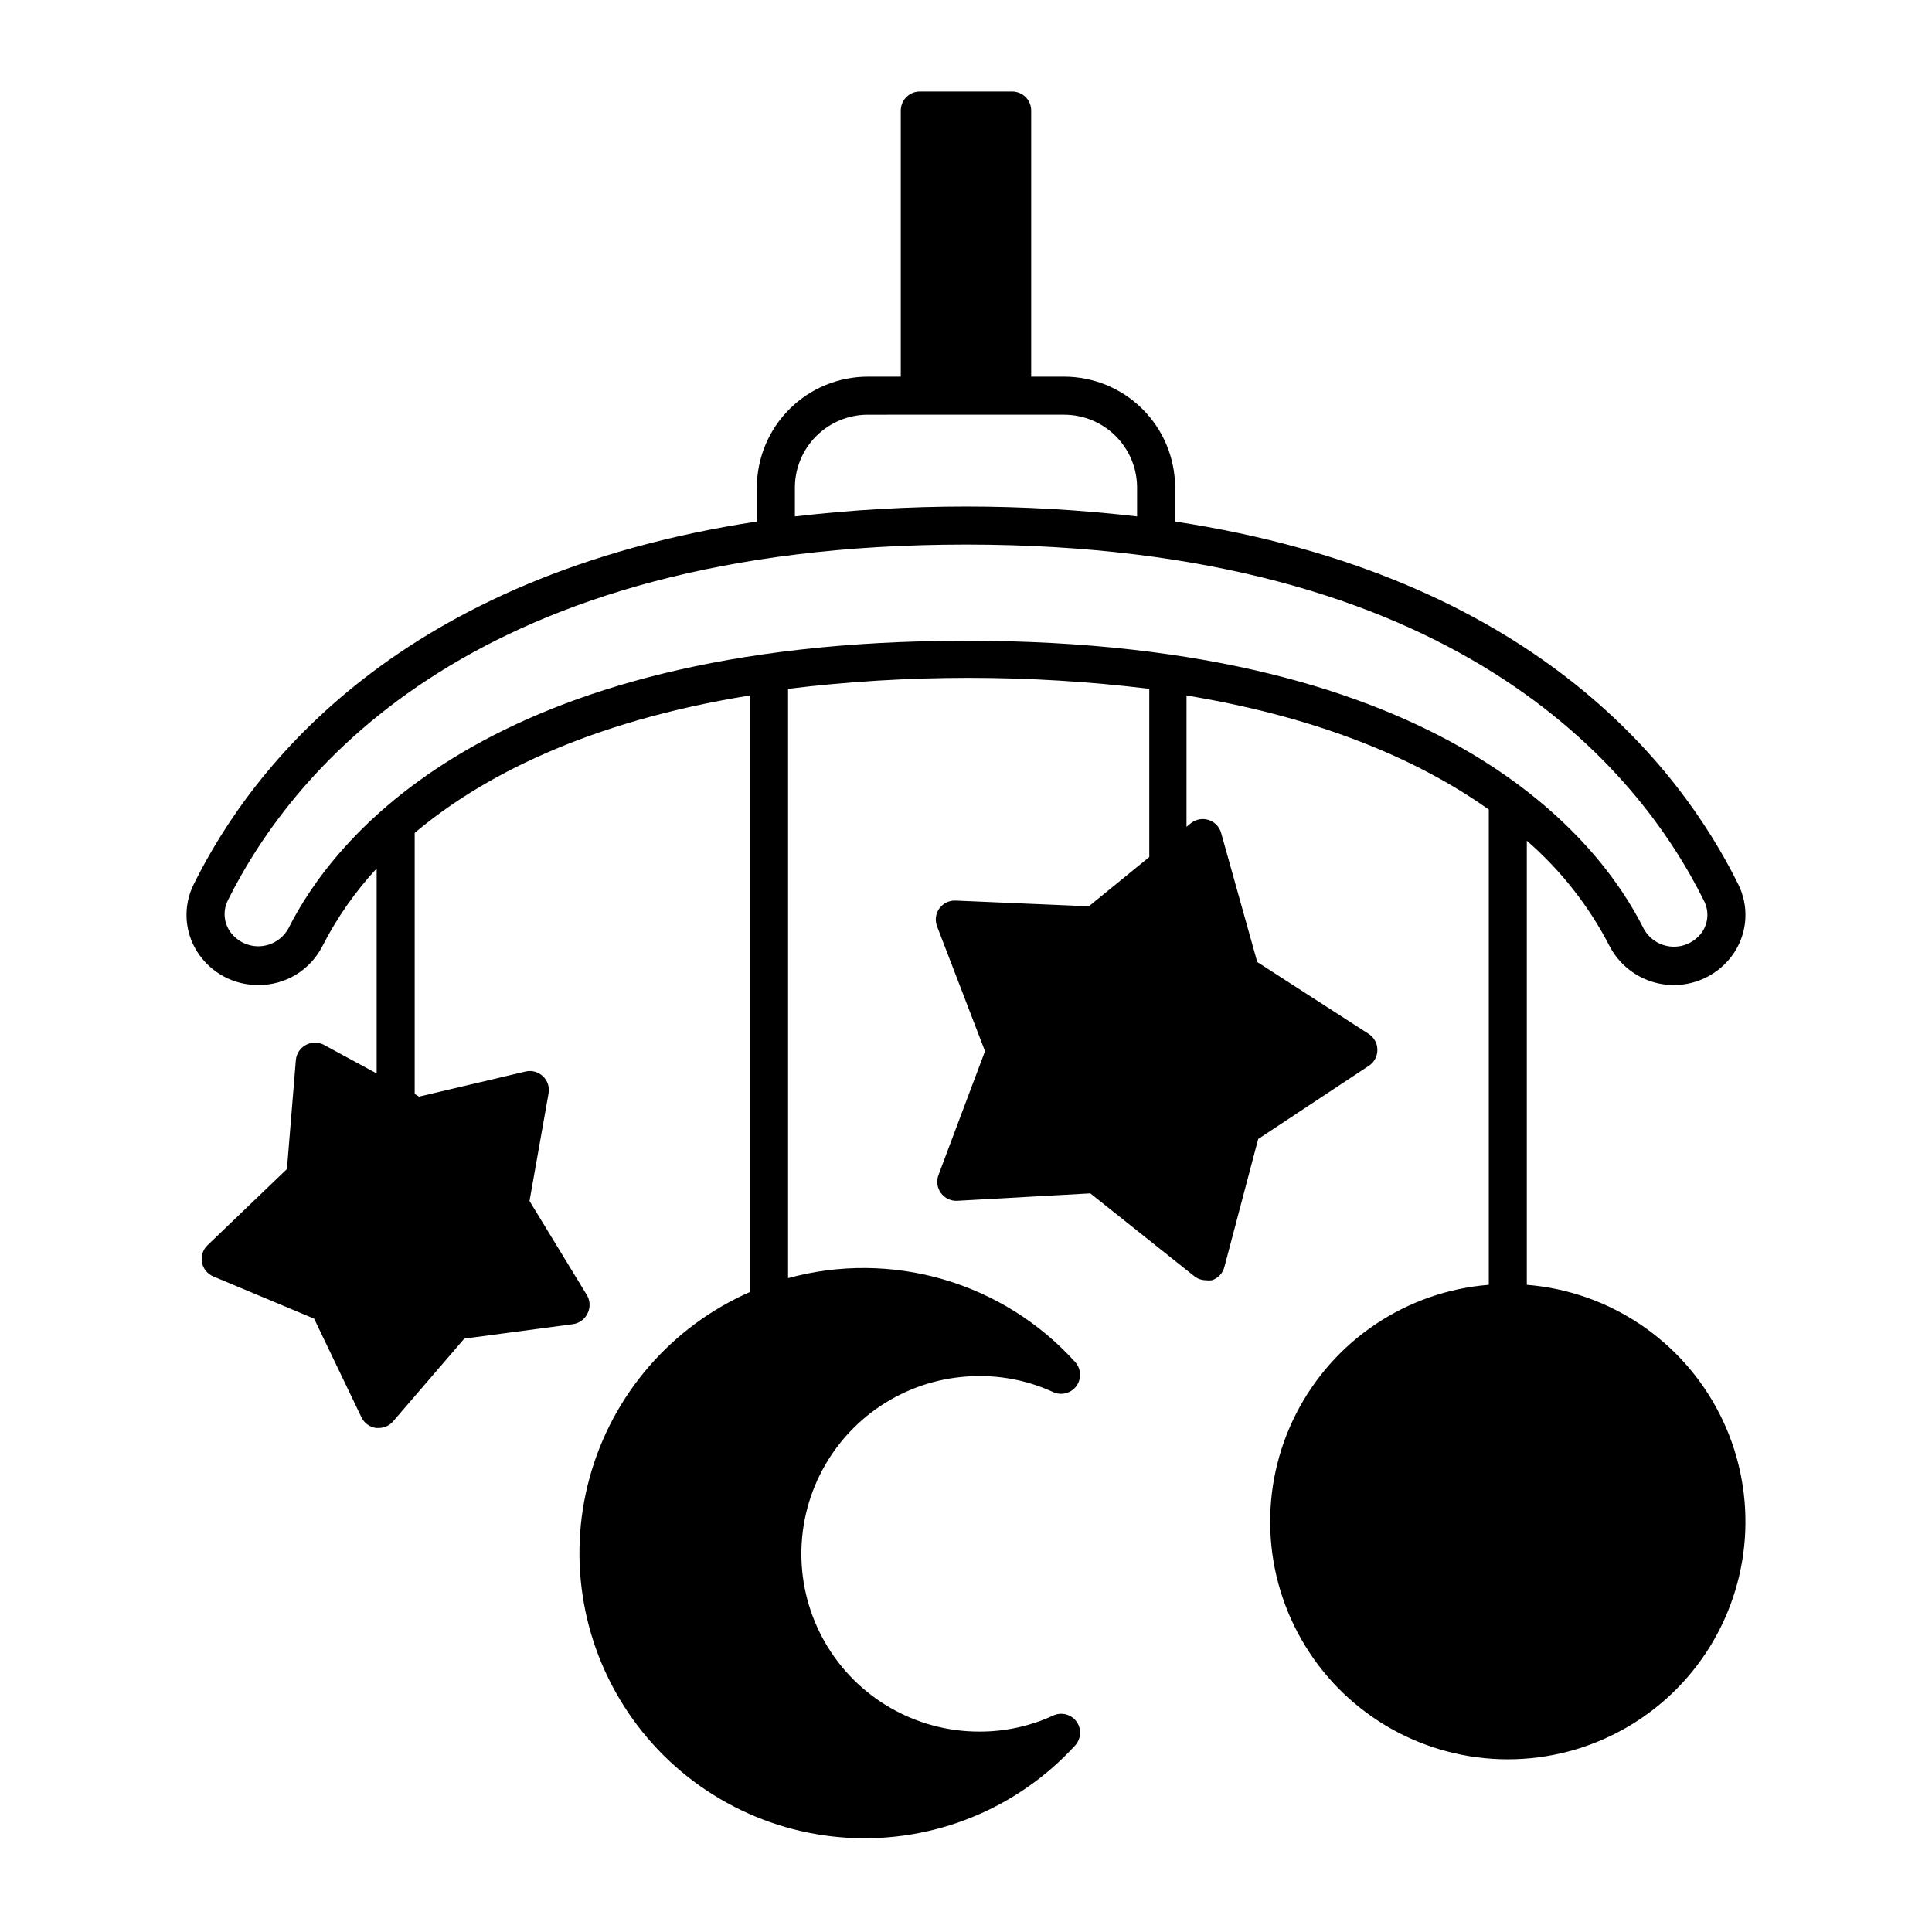
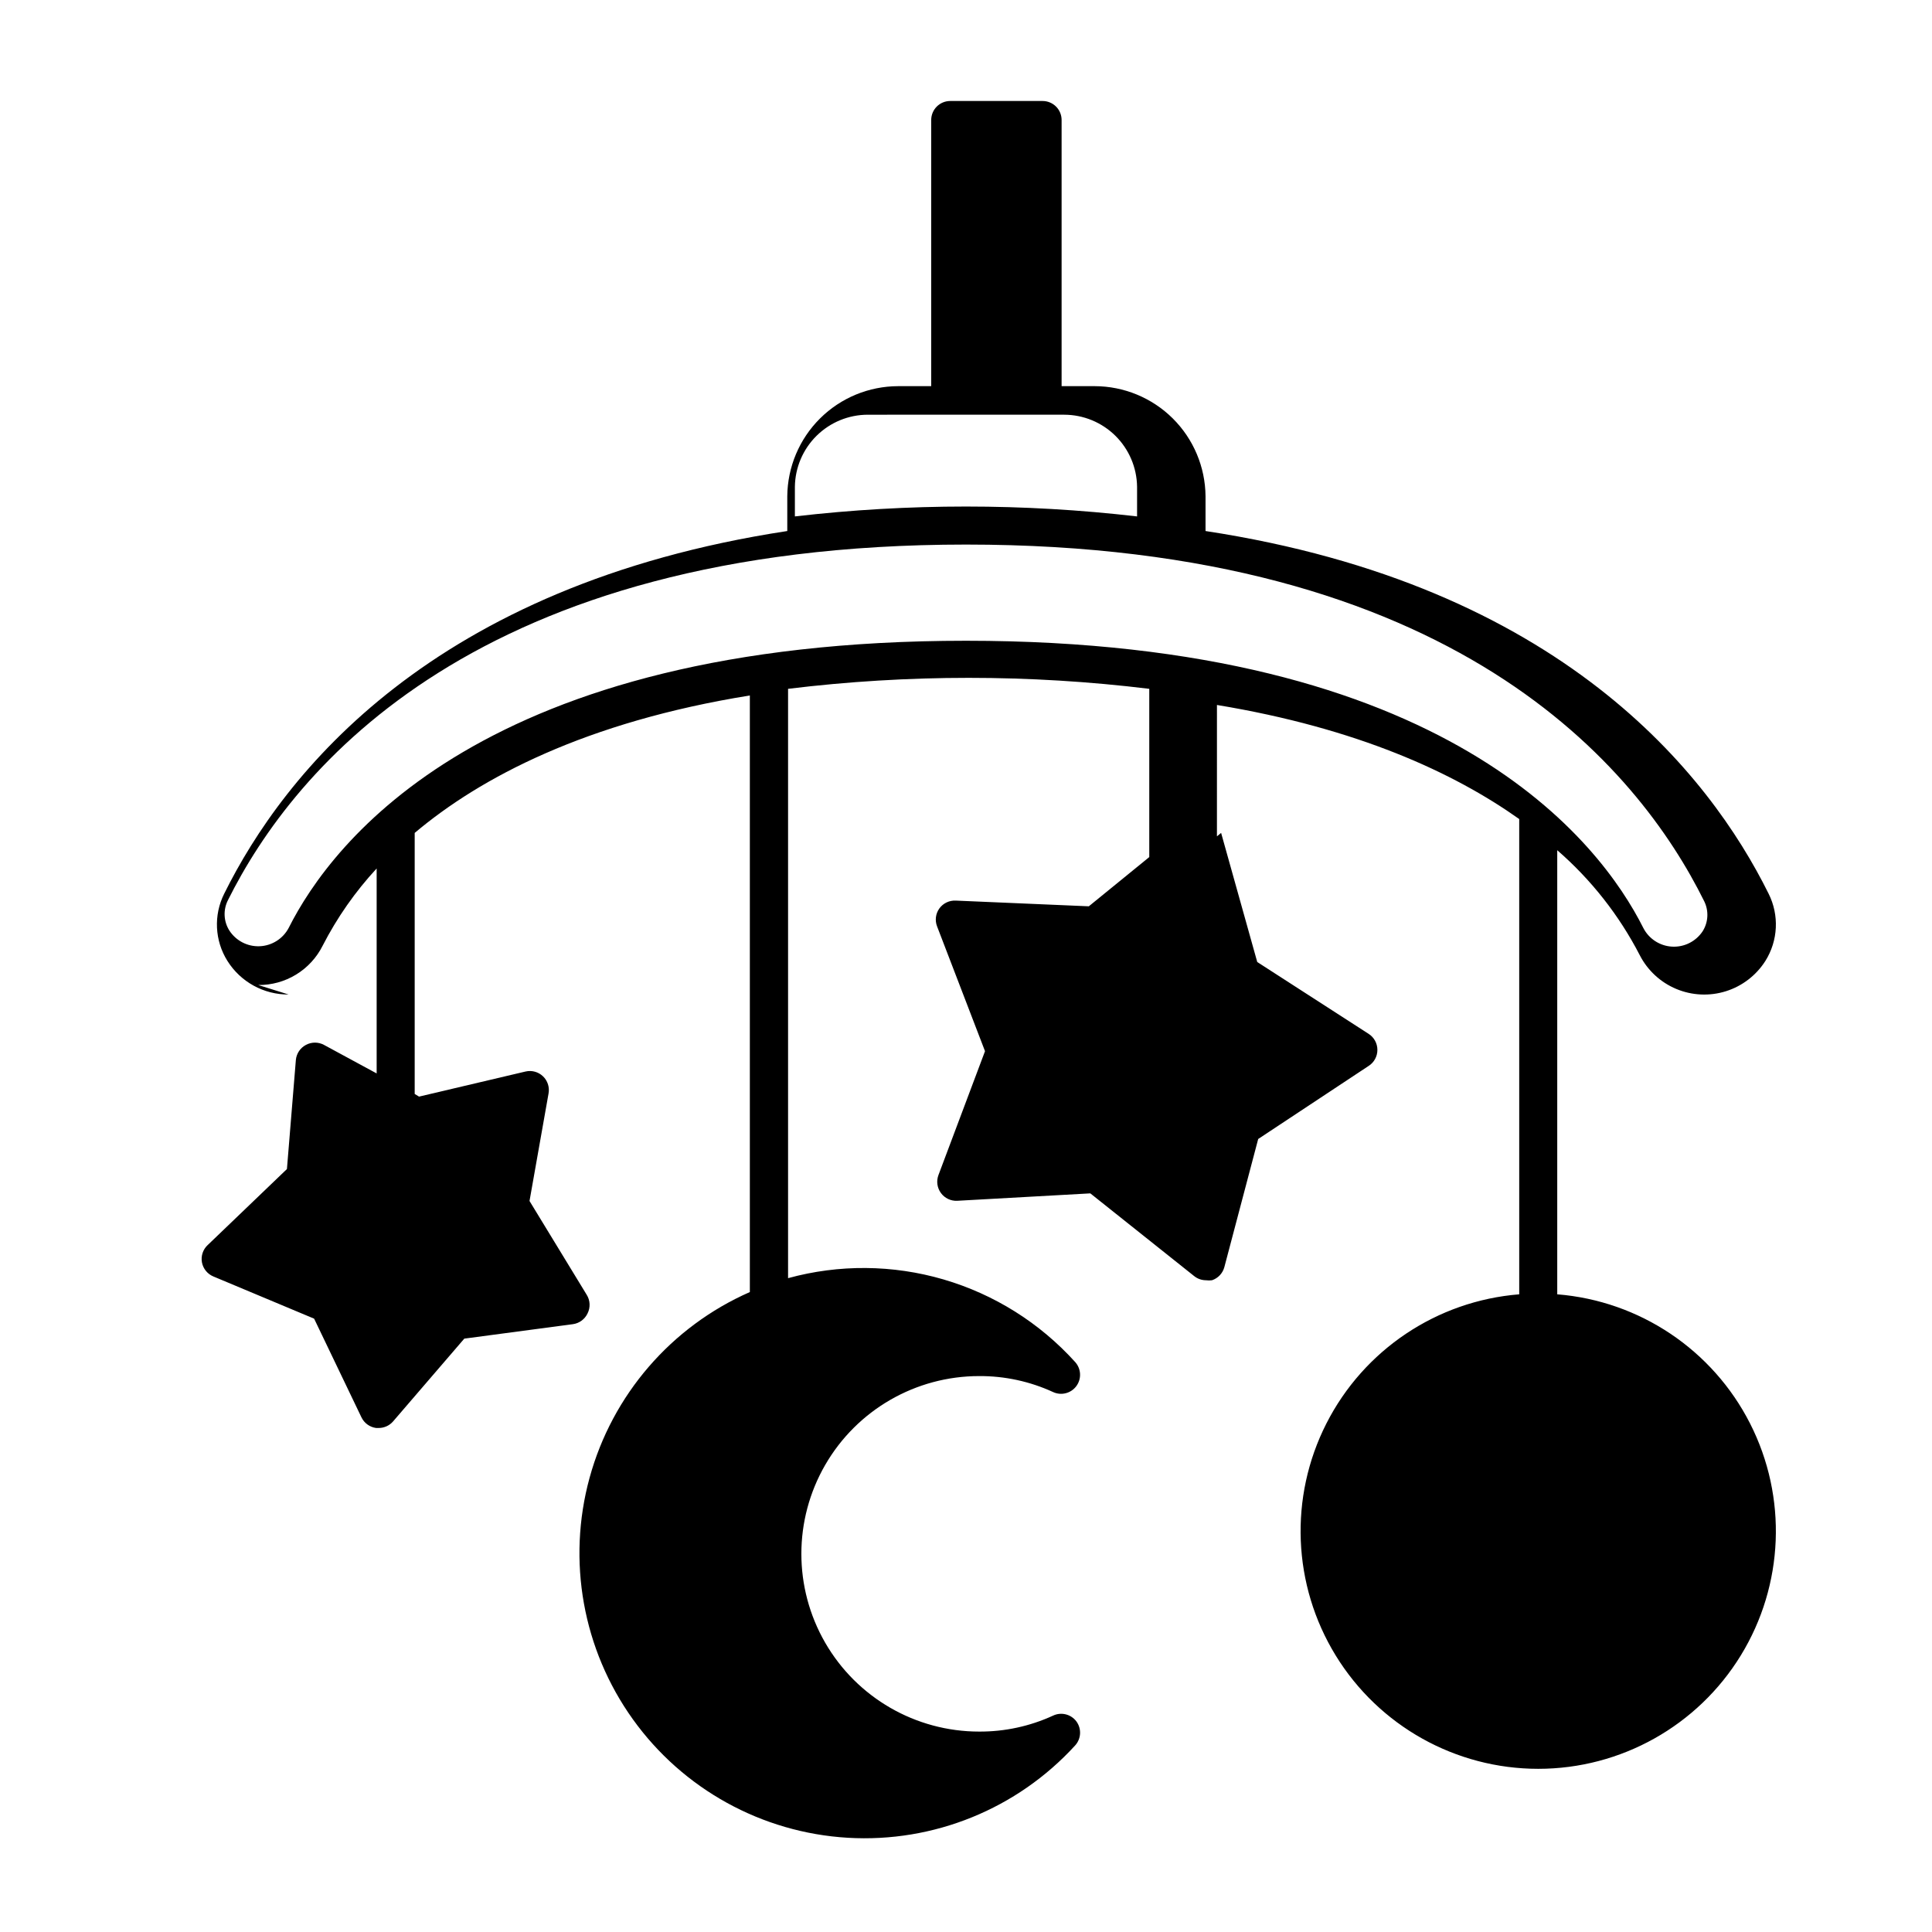
<svg xmlns="http://www.w3.org/2000/svg" fill="#000000" width="800px" height="800px" version="1.1" viewBox="144 144 512 512">
-   <path d="m212.43 405.04c3.539 0.035 7.016-0.922 10.035-2.766 3.019-1.844 5.461-4.5 7.043-7.66 3.816-7.441 8.629-14.32 14.309-20.457v54.312l-13.957-7.559h0.004c-1.496-0.805-3.293-0.805-4.789 0-1.504 0.793-2.508 2.289-2.668 3.981l-2.367 28.918-21.008 20.152h-0.004c-1.25 1.172-1.82 2.898-1.512 4.586 0.316 1.672 1.453 3.074 3.023 3.727l26.703 11.184 12.543 26.148c0.734 1.535 2.195 2.598 3.883 2.824h0.656-0.004c1.465 0.012 2.863-0.613 3.828-1.715l18.895-21.965 28.766-3.828h0.004c1.684-0.227 3.144-1.289 3.879-2.824 0.82-1.602 0.727-3.523-0.254-5.035l-15.113-24.789 5.039-28.465c0.316-1.676-0.234-3.394-1.465-4.574-1.23-1.18-2.973-1.66-4.633-1.27l-28.215 6.648-1.156-0.703v-69.176c17.383-14.66 45.344-29.422 88.82-36.426v158.1c-20.855 9.168-36.461 27.258-42.477 49.23-6.016 21.977-1.793 45.492 11.484 64.004 13.281 18.512 34.203 30.043 56.949 31.387 22.742 1.344 44.879-7.644 60.246-24.465 1.605-1.762 1.754-4.414 0.352-6.348-1.43-1.93-4.023-2.586-6.195-1.559-6.144 2.824-12.836 4.269-19.598 4.231-16.832 0-32.383-8.98-40.797-23.555-8.414-14.574-8.414-32.531 0-47.105 8.414-14.574 23.965-23.551 40.797-23.551 6.762-0.039 13.453 1.406 19.598 4.231 2.176 1.008 4.758 0.34 6.176-1.59 1.418-1.934 1.277-4.598-0.332-6.371-9.383-10.383-21.461-17.957-34.891-21.883-13.434-3.922-27.691-4.039-41.184-0.336v-156.18c31.789-3.879 63.934-3.879 95.723 0v44.586l-16.02 13.047-35.266-1.512-0.004 0.004c-1.699-0.09-3.328 0.688-4.332 2.066-1.004 1.387-1.23 3.191-0.605 4.785l12.695 33.051-12.344 32.848c-0.59 1.586-0.344 3.367 0.656 4.734 1.004 1.379 2.633 2.156 4.332 2.066l35.266-1.965 27.512 21.914c0.887 0.715 1.984 1.105 3.121 1.109 0.535 0.074 1.078 0.074 1.613 0 1.605-0.535 2.836-1.84 3.273-3.477l8.969-33.957 29.32-19.398v0.004c1.426-0.938 2.277-2.531 2.269-4.234-0.004-1.711-0.875-3.305-2.316-4.231l-29.523-19.043-9.574-34.211c-0.461-1.641-1.719-2.938-3.348-3.445-1.625-0.508-3.398-0.16-4.715 0.926l-1.109 0.906 0.004-34.812c37.23 6.144 62.773 17.938 80.105 30.23v125.95c-21.832 1.75-41.184 14.719-51.105 34.242-9.922 19.52-8.988 42.797 2.465 61.465 11.449 18.664 31.777 30.043 53.68 30.043 21.898 0 42.227-11.379 53.676-30.043 11.453-18.668 12.387-41.945 2.465-61.465-9.922-19.523-29.273-32.492-51.105-34.242v-117.69c8.988 7.801 16.41 17.238 21.867 27.812 2.066 4.031 5.496 7.207 9.68 8.953 4.18 1.75 8.848 1.961 13.172 0.598 4.324-1.363 8.023-4.211 10.449-8.039 3.367-5.375 3.691-12.113 0.855-17.785-15.719-31.742-55.016-81.77-149.23-96.129v-9.219c-0.066-7.75-3.188-15.164-8.688-20.625-5.5-5.461-12.934-8.531-20.684-8.547h-8.77v-70.531c0-1.336-0.527-2.617-1.473-3.562-0.945-0.945-2.227-1.477-3.562-1.477h-24.484c-2.785 0-5.039 2.254-5.039 5.039v70.531h-8.766c-7.754 0.016-15.188 3.086-20.684 8.547-5.5 5.461-8.625 12.875-8.691 20.625v9.219c-94.211 14.359-133.51 64.387-149.23 96.129-2.836 5.672-2.512 12.41 0.855 17.785 3.496 5.582 9.637 8.957 16.223 8.914zm175.32-151.14h38.289l0.004 0.004c5.078 0.012 9.949 2.023 13.559 5.594 3.609 3.574 5.668 8.422 5.734 13.5v7.859c-30.125-3.492-60.555-3.492-90.684 0v-7.859c0.066-5.078 2.125-9.926 5.734-13.5 3.613-3.57 8.48-5.582 13.562-5.594zm12.246 34.414c129.58 0 178.15 59.199 195.63 94.516 1.258 2.543 1.105 5.555-0.402 7.957-1.789 2.703-4.871 4.258-8.105 4.082s-6.133-2.055-7.617-4.938c-11.434-22.773-51.84-76.125-179.5-76.125-127.67 0-168.07 53.352-179.51 76.125-1.52 2.859-4.441 4.695-7.672 4.832-3.234 0.133-6.297-1.457-8.047-4.176-1.512-2.402-1.664-5.418-0.402-7.961 17.48-35.117 66.047-94.312 195.63-94.312z" />
+   <path d="m212.43 405.04c3.539 0.035 7.016-0.922 10.035-2.766 3.019-1.844 5.461-4.5 7.043-7.66 3.816-7.441 8.629-14.32 14.309-20.457v54.312l-13.957-7.559h0.004c-1.496-0.805-3.293-0.805-4.789 0-1.504 0.793-2.508 2.289-2.668 3.981l-2.367 28.918-21.008 20.152h-0.004c-1.25 1.172-1.82 2.898-1.512 4.586 0.316 1.672 1.453 3.074 3.023 3.727l26.703 11.184 12.543 26.148c0.734 1.535 2.195 2.598 3.883 2.824h0.656-0.004c1.465 0.012 2.863-0.613 3.828-1.715l18.895-21.965 28.766-3.828h0.004c1.684-0.227 3.144-1.289 3.879-2.824 0.82-1.602 0.727-3.523-0.254-5.035l-15.113-24.789 5.039-28.465c0.316-1.676-0.234-3.394-1.465-4.574-1.23-1.18-2.973-1.66-4.633-1.27l-28.215 6.648-1.156-0.703v-69.176c17.383-14.66 45.344-29.422 88.82-36.426v158.1c-20.855 9.168-36.461 27.258-42.477 49.23-6.016 21.977-1.793 45.492 11.484 64.004 13.281 18.512 34.203 30.043 56.949 31.387 22.742 1.344 44.879-7.644 60.246-24.465 1.605-1.762 1.754-4.414 0.352-6.348-1.43-1.93-4.023-2.586-6.195-1.559-6.144 2.824-12.836 4.269-19.598 4.231-16.832 0-32.383-8.98-40.797-23.555-8.414-14.574-8.414-32.531 0-47.105 8.414-14.574 23.965-23.551 40.797-23.551 6.762-0.039 13.453 1.406 19.598 4.231 2.176 1.008 4.758 0.34 6.176-1.59 1.418-1.934 1.277-4.598-0.332-6.371-9.383-10.383-21.461-17.957-34.891-21.883-13.434-3.922-27.691-4.039-41.184-0.336v-156.18c31.789-3.879 63.934-3.879 95.723 0v44.586l-16.02 13.047-35.266-1.512-0.004 0.004c-1.699-0.09-3.328 0.688-4.332 2.066-1.004 1.387-1.23 3.191-0.605 4.785l12.695 33.051-12.344 32.848c-0.59 1.586-0.344 3.367 0.656 4.734 1.004 1.379 2.633 2.156 4.332 2.066l35.266-1.965 27.512 21.914c0.887 0.715 1.984 1.105 3.121 1.109 0.535 0.074 1.078 0.074 1.613 0 1.605-0.535 2.836-1.84 3.273-3.477l8.969-33.957 29.32-19.398v0.004c1.426-0.938 2.277-2.531 2.269-4.234-0.004-1.711-0.875-3.305-2.316-4.231l-29.523-19.043-9.574-34.211l-1.109 0.906 0.004-34.812c37.23 6.144 62.773 17.938 80.105 30.23v125.95c-21.832 1.75-41.184 14.719-51.105 34.242-9.922 19.52-8.988 42.797 2.465 61.465 11.449 18.664 31.777 30.043 53.68 30.043 21.898 0 42.227-11.379 53.676-30.043 11.453-18.668 12.387-41.945 2.465-61.465-9.922-19.523-29.273-32.492-51.105-34.242v-117.69c8.988 7.801 16.41 17.238 21.867 27.812 2.066 4.031 5.496 7.207 9.68 8.953 4.18 1.75 8.848 1.961 13.172 0.598 4.324-1.363 8.023-4.211 10.449-8.039 3.367-5.375 3.691-12.113 0.855-17.785-15.719-31.742-55.016-81.77-149.23-96.129v-9.219c-0.066-7.75-3.188-15.164-8.688-20.625-5.5-5.461-12.934-8.531-20.684-8.547h-8.77v-70.531c0-1.336-0.527-2.617-1.473-3.562-0.945-0.945-2.227-1.477-3.562-1.477h-24.484c-2.785 0-5.039 2.254-5.039 5.039v70.531h-8.766c-7.754 0.016-15.188 3.086-20.684 8.547-5.5 5.461-8.625 12.875-8.691 20.625v9.219c-94.211 14.359-133.51 64.387-149.23 96.129-2.836 5.672-2.512 12.41 0.855 17.785 3.496 5.582 9.637 8.957 16.223 8.914zm175.32-151.14h38.289l0.004 0.004c5.078 0.012 9.949 2.023 13.559 5.594 3.609 3.574 5.668 8.422 5.734 13.5v7.859c-30.125-3.492-60.555-3.492-90.684 0v-7.859c0.066-5.078 2.125-9.926 5.734-13.5 3.613-3.57 8.48-5.582 13.562-5.594zm12.246 34.414c129.58 0 178.15 59.199 195.63 94.516 1.258 2.543 1.105 5.555-0.402 7.957-1.789 2.703-4.871 4.258-8.105 4.082s-6.133-2.055-7.617-4.938c-11.434-22.773-51.84-76.125-179.5-76.125-127.67 0-168.07 53.352-179.51 76.125-1.52 2.859-4.441 4.695-7.672 4.832-3.234 0.133-6.297-1.457-8.047-4.176-1.512-2.402-1.664-5.418-0.402-7.961 17.48-35.117 66.047-94.312 195.63-94.312z" />
</svg>